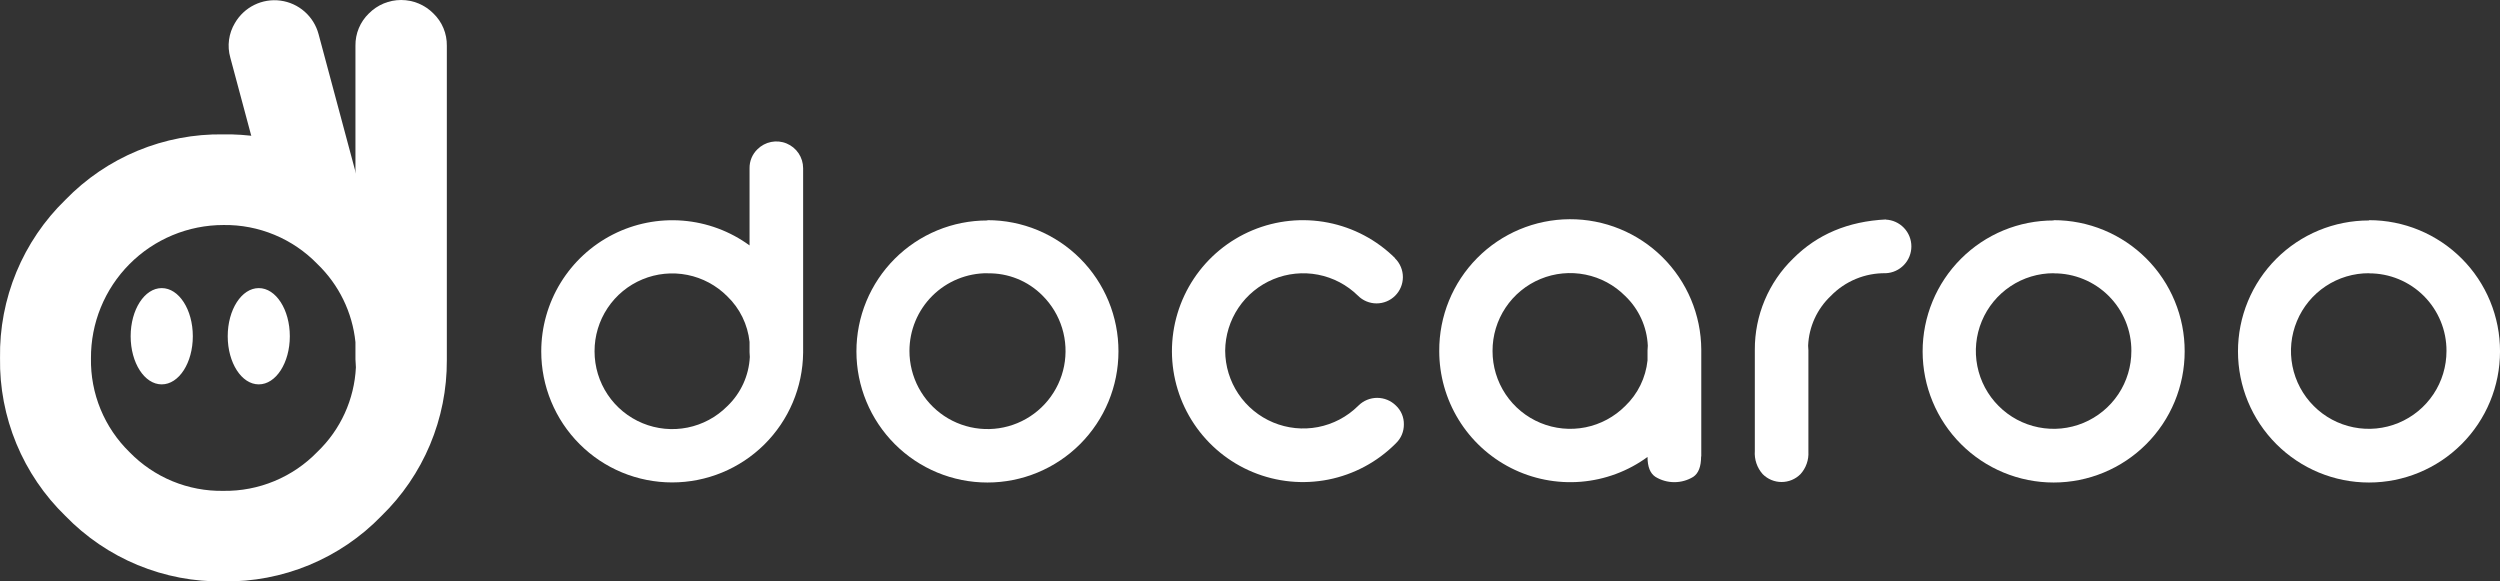
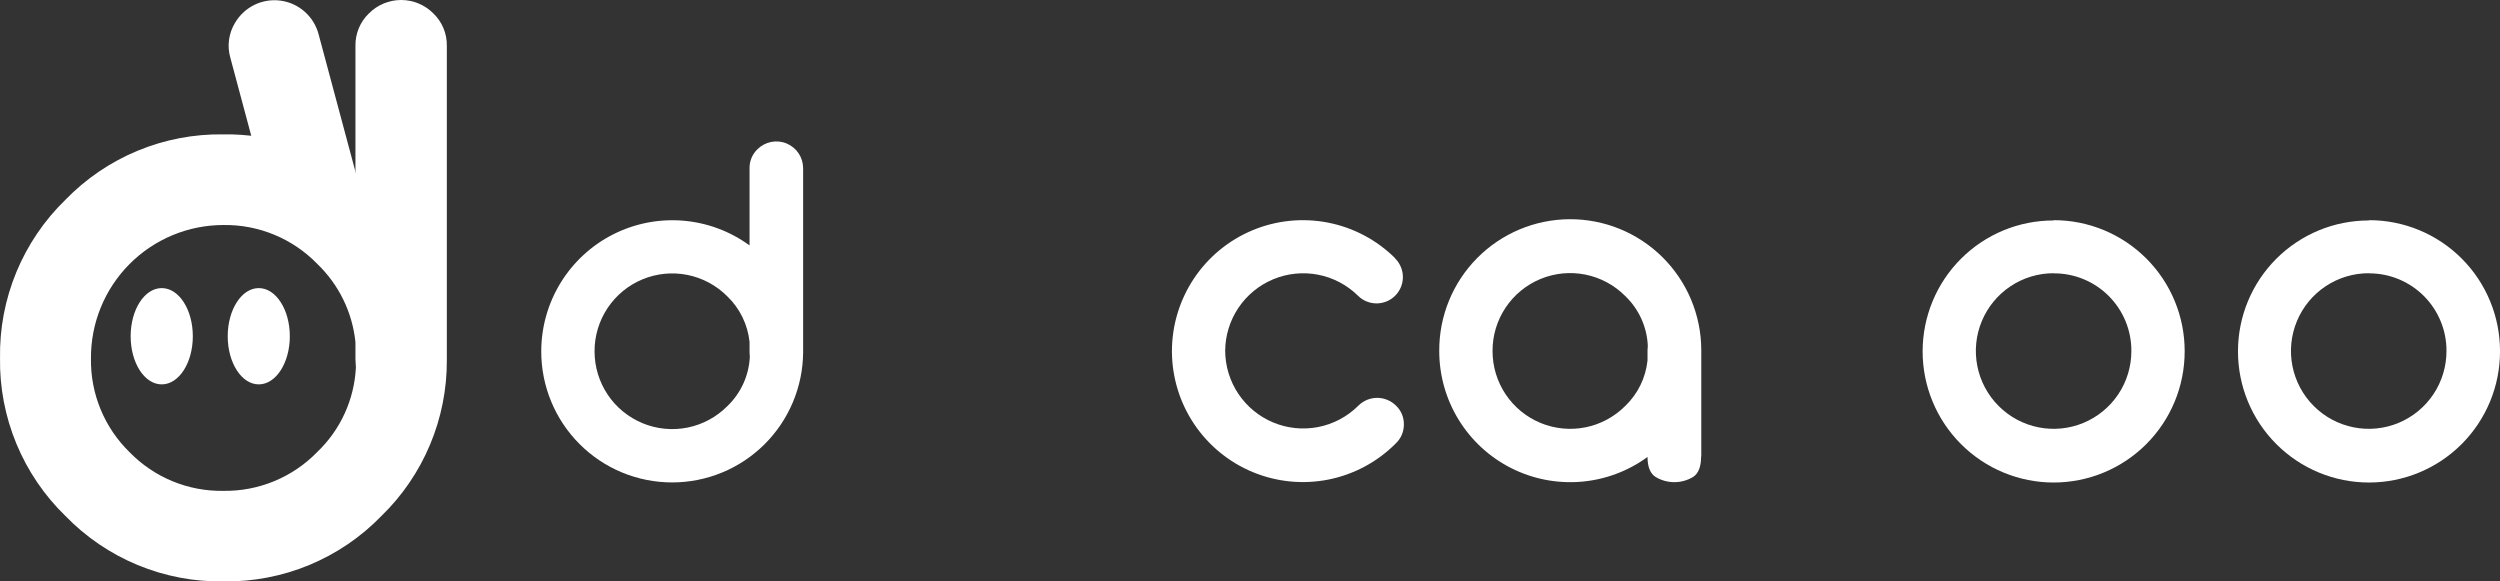
<svg xmlns="http://www.w3.org/2000/svg" width="172" height="40" viewBox="0 0 172 40" fill="none">
  <rect x="0" y="0" width="172" height="40" fill="#333333" stroke="none" />
  <g clip-path="url(#clip0_2058_7069)">
    <path d="M51.588 24.56C51.576 24.452 51.57 24.343 51.569 24.234V23.524C51.444 22.329 50.901 21.216 50.034 20.384C49.287 19.634 48.333 19.122 47.294 18.914C46.255 18.707 45.178 18.813 44.2 19.22C43.221 19.626 42.386 20.314 41.799 21.197C41.213 22.079 40.901 23.116 40.905 24.176C40.905 25.234 41.219 26.269 41.807 27.148C42.395 28.028 43.231 28.713 44.209 29.117C45.186 29.521 46.262 29.626 47.299 29.418C48.336 29.21 49.288 28.698 50.034 27.949C50.967 27.06 51.523 25.847 51.588 24.56ZM55.255 24.268C55.231 26.643 54.271 28.912 52.584 30.583C50.896 32.254 48.618 33.191 46.245 33.191C45.062 33.191 43.89 32.959 42.797 32.506C41.703 32.053 40.71 31.389 39.874 30.551C39.037 29.714 38.374 28.72 37.922 27.626C37.469 26.532 37.237 25.36 37.238 24.176C37.238 22.511 37.699 20.878 38.569 19.458C39.439 18.039 40.685 16.888 42.168 16.133C43.652 15.378 45.315 15.049 46.974 15.181C48.634 15.314 50.224 15.903 51.569 16.885V11.569C51.566 11.327 51.612 11.086 51.706 10.862C51.8 10.638 51.938 10.436 52.113 10.268C52.371 10.011 52.699 9.837 53.055 9.766C53.412 9.695 53.782 9.731 54.118 9.871C54.454 10.01 54.741 10.245 54.944 10.548C55.146 10.85 55.254 11.206 55.255 11.569V24.234V24.268Z" fill="white" />
-     <path d="M67.94 15.148C69.125 15.147 70.298 15.38 71.393 15.834C72.487 16.288 73.482 16.953 74.319 17.792C75.156 18.631 75.819 19.627 76.271 20.723C76.722 21.819 76.953 22.993 76.95 24.178C76.95 26.57 76 28.864 74.31 30.555C72.619 32.247 70.327 33.197 67.936 33.197C65.545 33.197 63.252 32.247 61.562 30.555C59.872 28.864 58.922 26.57 58.922 24.178C58.921 22.995 59.153 21.823 59.605 20.729C60.058 19.635 60.721 18.642 61.557 17.805C62.394 16.968 63.387 16.304 64.481 15.851C65.574 15.399 66.745 15.167 67.928 15.168L67.94 15.148ZM67.94 18.798C67.236 18.794 66.538 18.93 65.887 19.197C65.235 19.464 64.643 19.858 64.144 20.354C63.645 20.851 63.249 21.442 62.979 22.092C62.709 22.742 62.57 23.44 62.57 24.144C62.569 25.028 62.787 25.899 63.203 26.679C63.619 27.458 64.222 28.123 64.956 28.615C65.691 29.106 66.536 29.408 67.415 29.494C68.295 29.581 69.182 29.449 69.998 29.11C70.814 28.771 71.534 28.236 72.094 27.552C72.654 26.868 73.037 26.056 73.208 25.189C73.379 24.321 73.334 23.425 73.076 22.579C72.818 21.734 72.356 20.965 71.73 20.341C71.236 19.84 70.644 19.446 69.993 19.182C69.341 18.918 68.643 18.79 67.94 18.806V18.798Z" fill="white" />
    <path d="M95.972 17.785C95.972 17.785 95.972 17.785 95.991 17.785C96.159 17.954 96.292 18.154 96.382 18.374C96.473 18.593 96.519 18.829 96.519 19.067C96.518 19.305 96.471 19.54 96.379 19.76C96.288 19.98 96.154 20.179 95.985 20.347C95.817 20.515 95.617 20.648 95.397 20.738C95.177 20.828 94.942 20.875 94.704 20.874C94.466 20.874 94.231 20.826 94.011 20.735C93.792 20.643 93.593 20.509 93.425 20.341C92.673 19.602 91.72 19.1 90.684 18.899C89.649 18.699 88.578 18.807 87.604 19.211C86.63 19.616 85.796 20.298 85.207 21.173C84.619 22.048 84.3 23.078 84.292 24.133C84.297 25.189 84.613 26.22 85.201 27.098C85.789 27.975 86.622 28.66 87.597 29.066C88.571 29.472 89.644 29.582 90.681 29.382C91.717 29.181 92.672 28.68 93.425 27.939L93.46 27.905C93.803 27.564 94.267 27.373 94.75 27.373C95.234 27.373 95.698 27.564 96.041 27.905C96.217 28.07 96.356 28.27 96.45 28.492C96.543 28.714 96.59 28.953 96.586 29.194C96.589 29.437 96.542 29.678 96.449 29.902C96.355 30.125 96.216 30.328 96.041 30.495L96.007 30.53C94.748 31.788 93.145 32.645 91.4 32.993C89.654 33.341 87.846 33.164 86.201 32.484C84.556 31.805 83.149 30.654 82.158 29.176C81.166 27.698 80.634 25.959 80.629 24.179C80.626 22.397 81.151 20.654 82.137 19.17C83.124 17.686 84.528 16.529 86.171 15.843C87.815 15.157 89.626 14.974 91.373 15.317C93.121 15.66 94.728 16.513 95.991 17.77H95.972V17.785Z" fill="white" />
    <path d="M111.816 20.367C111.07 19.615 110.117 19.102 109.079 18.893C108.041 18.684 106.965 18.788 105.986 19.193C105.007 19.598 104.171 20.285 103.584 21.166C102.996 22.047 102.684 23.084 102.687 24.143C102.684 25.202 102.995 26.239 103.582 27.121C104.169 28.003 105.005 28.691 105.983 29.096C106.961 29.502 108.038 29.608 109.077 29.401C110.115 29.193 111.068 28.681 111.816 27.931C112.683 27.101 113.226 25.989 113.35 24.795V24.105C113.351 23.997 113.357 23.889 113.369 23.782C113.31 22.486 112.753 21.263 111.816 20.367ZM117.036 31.404C117.036 32.1 116.856 32.568 116.495 32.808C116.104 33.047 115.654 33.173 115.195 33.173C114.736 33.173 114.287 33.047 113.895 32.808C113.53 32.567 113.35 32.114 113.35 31.438C112.006 32.421 110.415 33.011 108.756 33.145C107.096 33.278 105.432 32.949 103.948 32.194C102.463 31.439 101.217 30.287 100.348 28.867C99.478 27.446 99.018 25.813 99.02 24.147C99.007 21.755 99.945 19.456 101.627 17.756C103.309 16.056 105.597 15.094 107.988 15.082C110.378 15.07 112.676 16.008 114.375 17.691C116.074 19.374 117.036 21.663 117.048 24.055V31.404H117.036Z" fill="white" />
-     <path d="M129.743 15.109C130.217 15.131 130.664 15.335 130.992 15.678C131.32 16.021 131.503 16.478 131.503 16.953C131.503 17.428 131.32 17.885 130.992 18.228C130.664 18.572 130.217 18.776 129.743 18.797C129.037 18.786 128.337 18.919 127.685 19.189C127.033 19.459 126.444 19.86 125.953 20.367C125.01 21.26 124.453 22.485 124.399 23.782C124.411 23.889 124.418 23.997 124.418 24.105V31.085C124.433 31.364 124.393 31.644 124.299 31.907C124.206 32.171 124.061 32.413 123.874 32.62C123.703 32.792 123.501 32.928 123.278 33.021C123.054 33.114 122.815 33.162 122.573 33.162C122.332 33.162 122.092 33.114 121.869 33.021C121.646 32.928 121.444 32.792 121.273 32.62C121.081 32.405 120.934 32.153 120.841 31.879C120.748 31.605 120.711 31.316 120.732 31.028V24.066C120.726 22.895 120.957 21.735 121.411 20.655C121.864 19.576 122.531 18.599 123.371 17.784C125.028 16.121 127.157 15.226 129.758 15.098L129.743 15.109Z" fill="white" />
    <path d="M141.295 15.148C142.48 15.147 143.653 15.38 144.748 15.834C145.843 16.288 146.837 16.953 147.674 17.792C148.511 18.631 149.175 19.627 149.626 20.723C150.078 21.819 150.309 22.993 150.305 24.178C150.305 26.57 149.356 28.864 147.665 30.555C145.975 32.247 143.682 33.197 141.291 33.197C138.901 33.197 136.608 32.247 134.918 30.555C133.227 28.864 132.277 26.57 132.277 24.178C132.276 22.995 132.509 21.823 132.961 20.729C133.413 19.635 134.076 18.642 134.913 17.805C135.75 16.968 136.743 16.304 137.836 15.851C138.929 15.399 140.101 15.167 141.284 15.168L141.295 15.148ZM141.295 18.798C140.237 18.796 139.201 19.108 138.321 19.696C137.44 20.283 136.753 21.119 136.347 22.097C135.941 23.075 135.834 24.151 136.041 25.19C136.247 26.229 136.757 27.183 137.506 27.932C138.253 28.682 139.207 29.193 140.246 29.4C141.284 29.608 142.361 29.502 143.339 29.096C144.317 28.69 145.153 28.003 145.741 27.121C146.328 26.24 146.64 25.203 146.638 24.144C146.641 23.442 146.504 22.746 146.237 22.096C145.969 21.447 145.575 20.857 145.079 20.361C144.582 19.865 143.992 19.472 143.342 19.205C142.693 18.938 141.997 18.802 141.295 18.806V18.798Z" fill="white" />
    <path d="M162.991 15.148C164.175 15.147 165.349 15.38 166.443 15.834C167.538 16.288 168.532 16.953 169.369 17.792C170.207 18.631 170.87 19.627 171.321 20.723C171.773 21.819 172.004 22.993 172.001 24.178C172.001 26.57 171.051 28.864 169.361 30.555C167.67 32.247 165.377 33.197 162.987 33.197C160.596 33.197 158.303 32.247 156.613 30.555C154.922 28.864 153.973 26.57 153.973 24.178C153.972 22.995 154.204 21.823 154.656 20.729C155.108 19.635 155.772 18.642 156.608 17.805C157.445 16.968 158.438 16.304 159.531 15.851C160.624 15.399 161.796 15.167 162.979 15.168L162.991 15.148ZM162.991 18.798C161.931 18.793 160.893 19.103 160.01 19.689C159.127 20.275 158.437 21.111 158.03 22.09C157.622 23.068 157.514 24.146 157.72 25.186C157.926 26.227 158.436 27.182 159.185 27.932C159.933 28.682 160.887 29.193 161.926 29.4C162.964 29.608 164.041 29.502 165.019 29.096C165.997 28.69 166.833 28.003 167.42 27.121C168.008 26.24 168.32 25.203 168.318 24.144C168.321 23.443 168.185 22.748 167.918 22.1C167.651 21.452 167.259 20.862 166.764 20.366C166.269 19.87 165.681 19.477 165.033 19.209C164.385 18.941 163.691 18.804 162.991 18.806V18.798Z" fill="white" />
    <path d="M18.147 12.554L15.846 3.966C15.732 3.568 15.702 3.151 15.757 2.741C15.812 2.331 15.95 1.937 16.164 1.582C16.476 1.045 16.94 0.611 17.497 0.337C18.055 0.063 18.681 -0.039 19.297 0.043C19.913 0.125 20.491 0.388 20.957 0.799C21.424 1.21 21.758 1.749 21.918 2.35L27.154 21.876C26.407 19.768 25.216 17.845 23.662 16.237C22.108 14.629 20.228 13.373 18.147 12.554Z" fill="white" />
    <path d="M24.486 25.275C24.486 25.087 24.455 24.891 24.455 24.718V23.54C24.246 21.496 23.319 19.592 21.839 18.167C21.001 17.302 19.995 16.617 18.883 16.155C17.771 15.693 16.576 15.463 15.372 15.481C14.17 15.481 12.981 15.719 11.872 16.18C10.762 16.642 9.755 17.318 8.908 18.171C8.061 19.023 7.391 20.035 6.936 21.147C6.481 22.259 6.251 23.451 6.258 24.653C6.237 25.854 6.462 27.047 6.919 28.158C7.376 29.268 8.056 30.274 8.916 31.112C9.754 31.972 10.759 32.652 11.869 33.11C12.979 33.567 14.171 33.792 15.372 33.771C16.576 33.789 17.771 33.559 18.883 33.097C19.995 32.635 21.001 31.951 21.839 31.085C23.434 29.557 24.381 27.474 24.486 25.267V25.275ZM17.804 19.821C18.985 19.821 19.94 21.303 19.94 23.133C19.94 24.964 18.985 26.445 17.804 26.445C16.622 26.445 15.667 24.964 15.667 23.133C15.667 21.303 16.622 19.821 17.804 19.821ZM11.129 19.821C12.311 19.821 13.266 21.303 13.266 23.133C13.266 24.964 12.311 26.445 11.126 26.445C9.94 26.445 8.989 24.964 8.989 23.133C8.989 21.303 9.944 19.821 11.126 19.821H11.129ZM30.742 24.779C30.752 26.777 30.358 28.756 29.585 30.598C28.812 32.44 27.675 34.107 26.242 35.498C24.834 36.951 23.142 38.1 21.273 38.874C19.403 39.648 17.395 40.032 15.372 40C13.349 40.032 11.341 39.648 9.471 38.874C7.601 38.1 5.91 36.951 4.501 35.498C3.049 34.089 1.901 32.396 1.127 30.526C0.353 28.655 -0.03 26.646 0.002 24.622C-0.03 22.598 0.353 20.589 1.127 18.718C1.901 16.848 3.049 15.156 4.501 13.746C5.91 12.293 7.601 11.144 9.471 10.37C11.341 9.596 13.349 9.213 15.372 9.245C18.643 9.196 21.838 10.235 24.455 12.2V3.143C24.449 2.729 24.528 2.319 24.687 1.938C24.846 1.556 25.081 1.211 25.379 0.925C25.67 0.632 26.016 0.399 26.396 0.24C26.777 0.082 27.186 0 27.598 0C28.011 0 28.419 0.082 28.8 0.24C29.181 0.399 29.527 0.632 29.817 0.925C30.115 1.211 30.351 1.556 30.51 1.938C30.669 2.319 30.748 2.729 30.742 3.143V24.779Z" fill="white" />
  </g>
  <defs>
    <clipPath id="clip0_2058_7069">
      <rect width="172" height="40" fill="white" />
    </clipPath>
  </defs>
</svg>